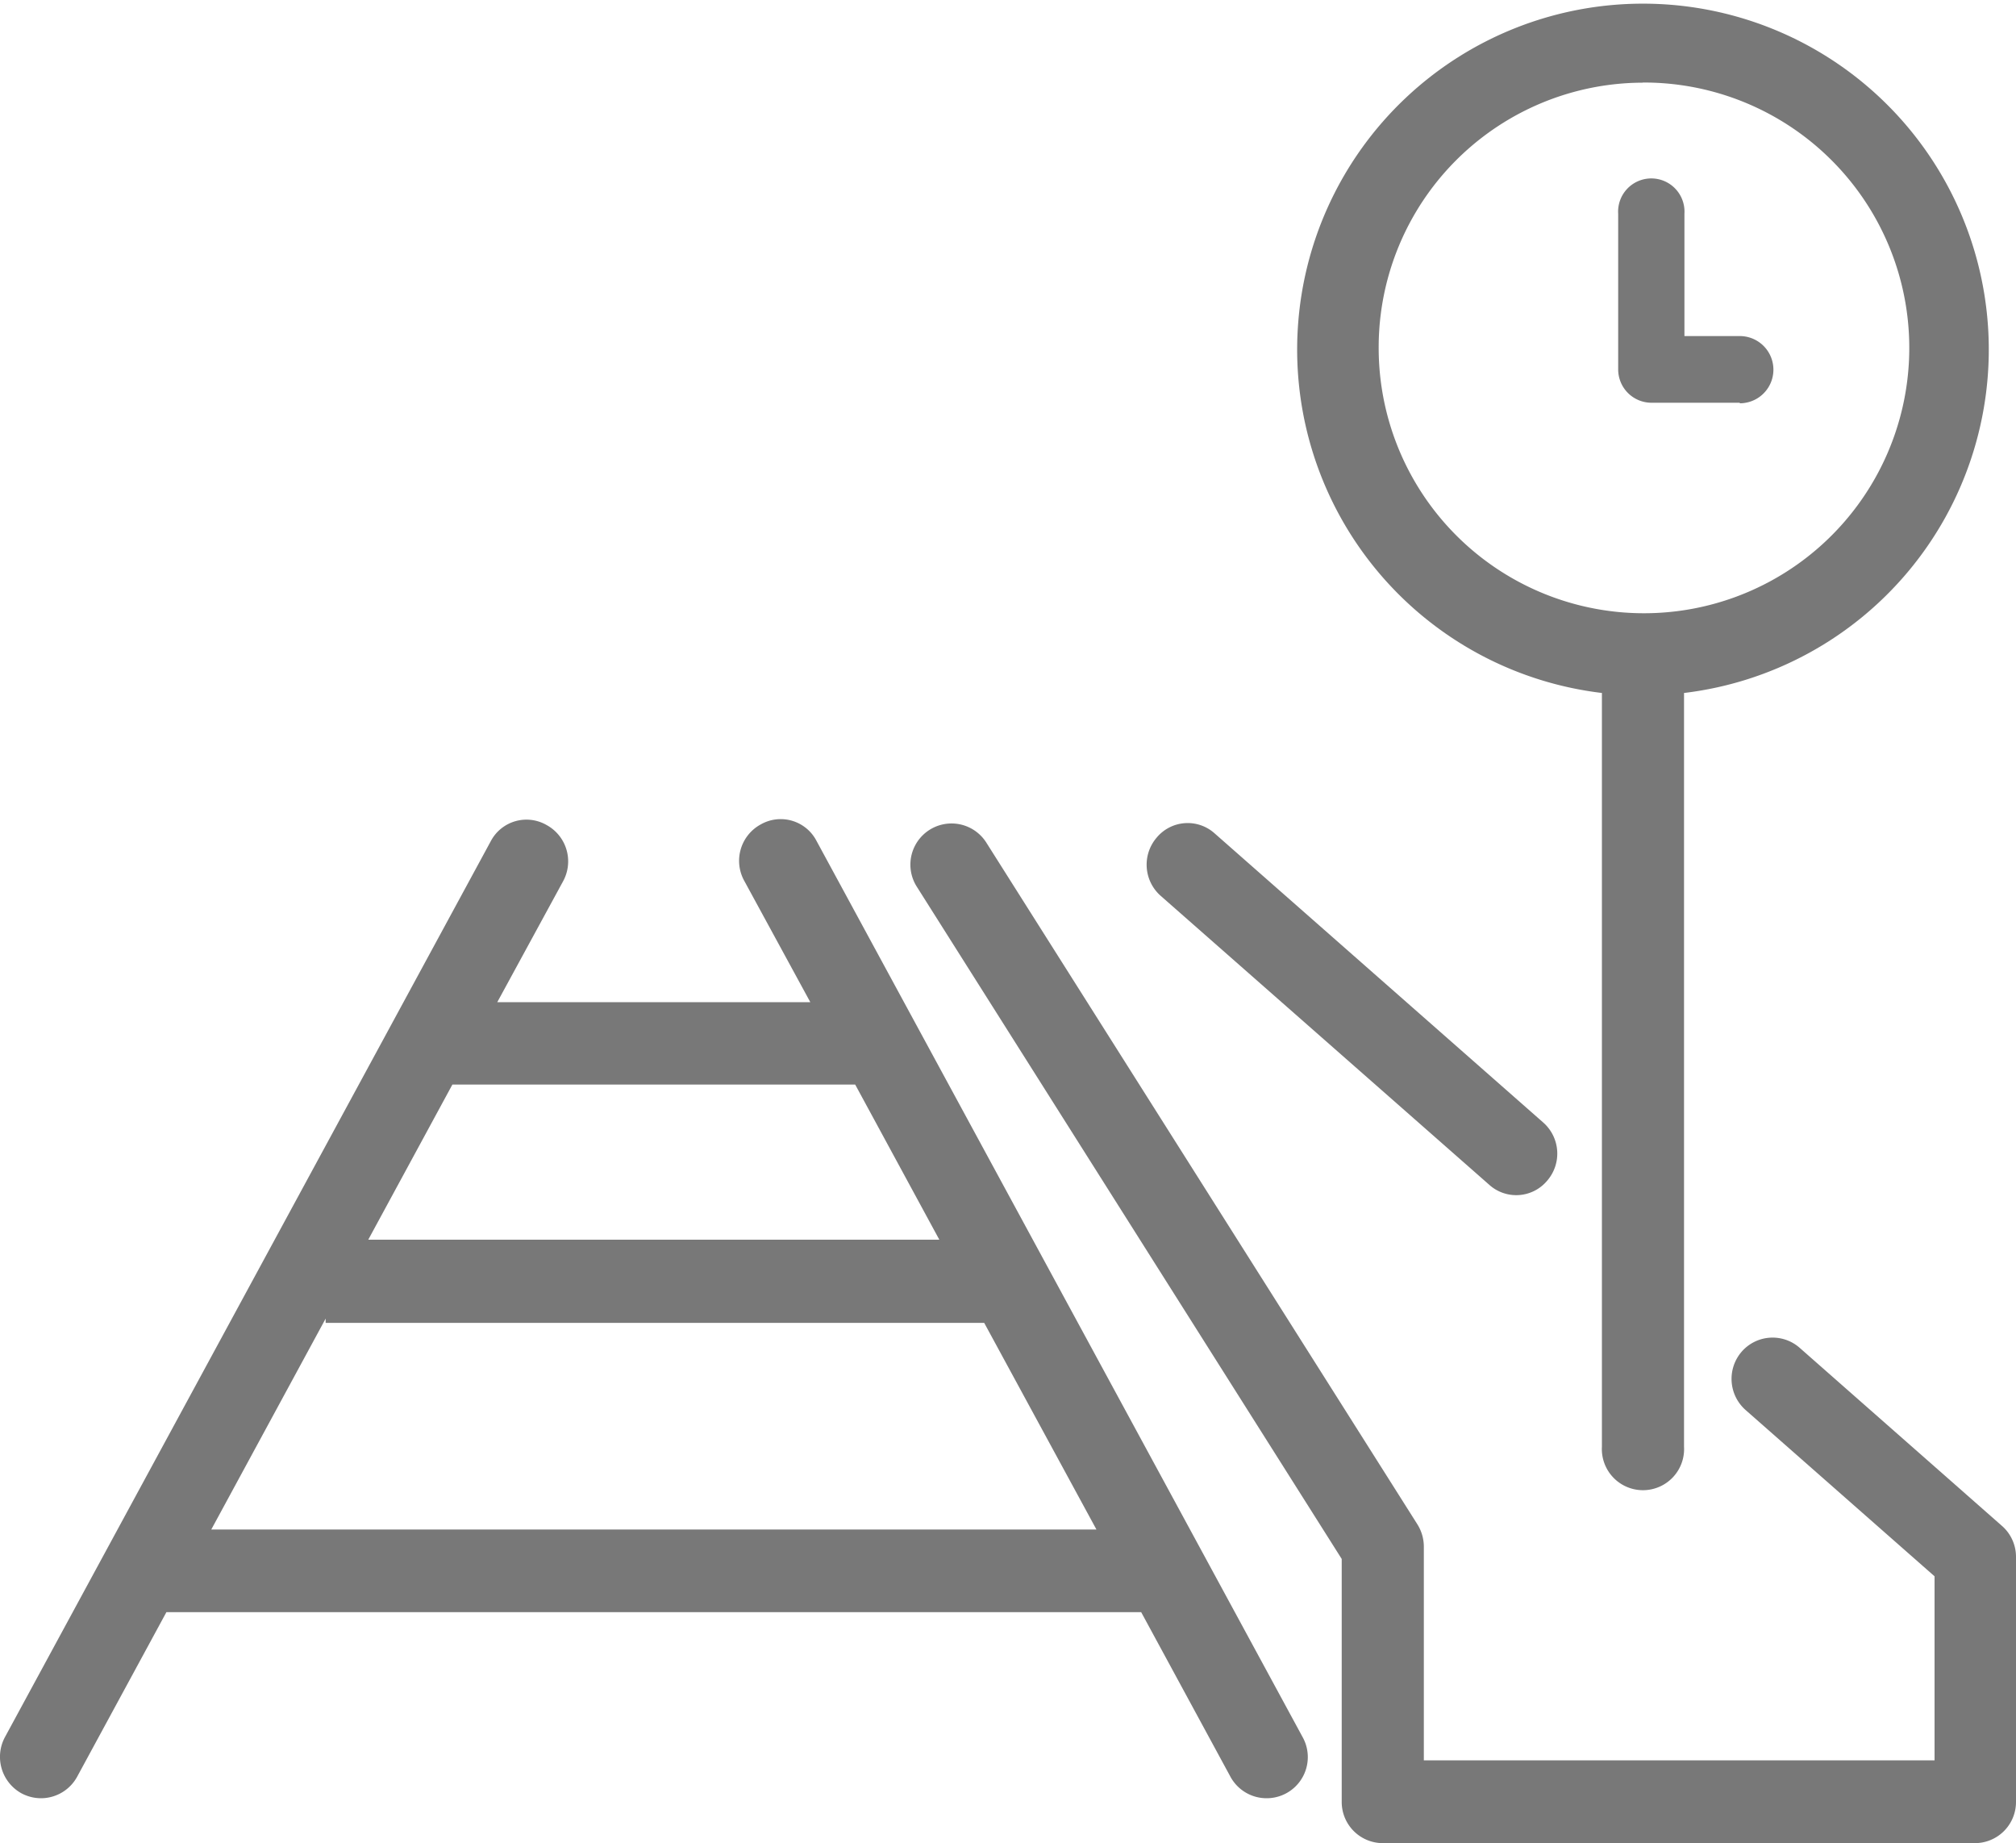
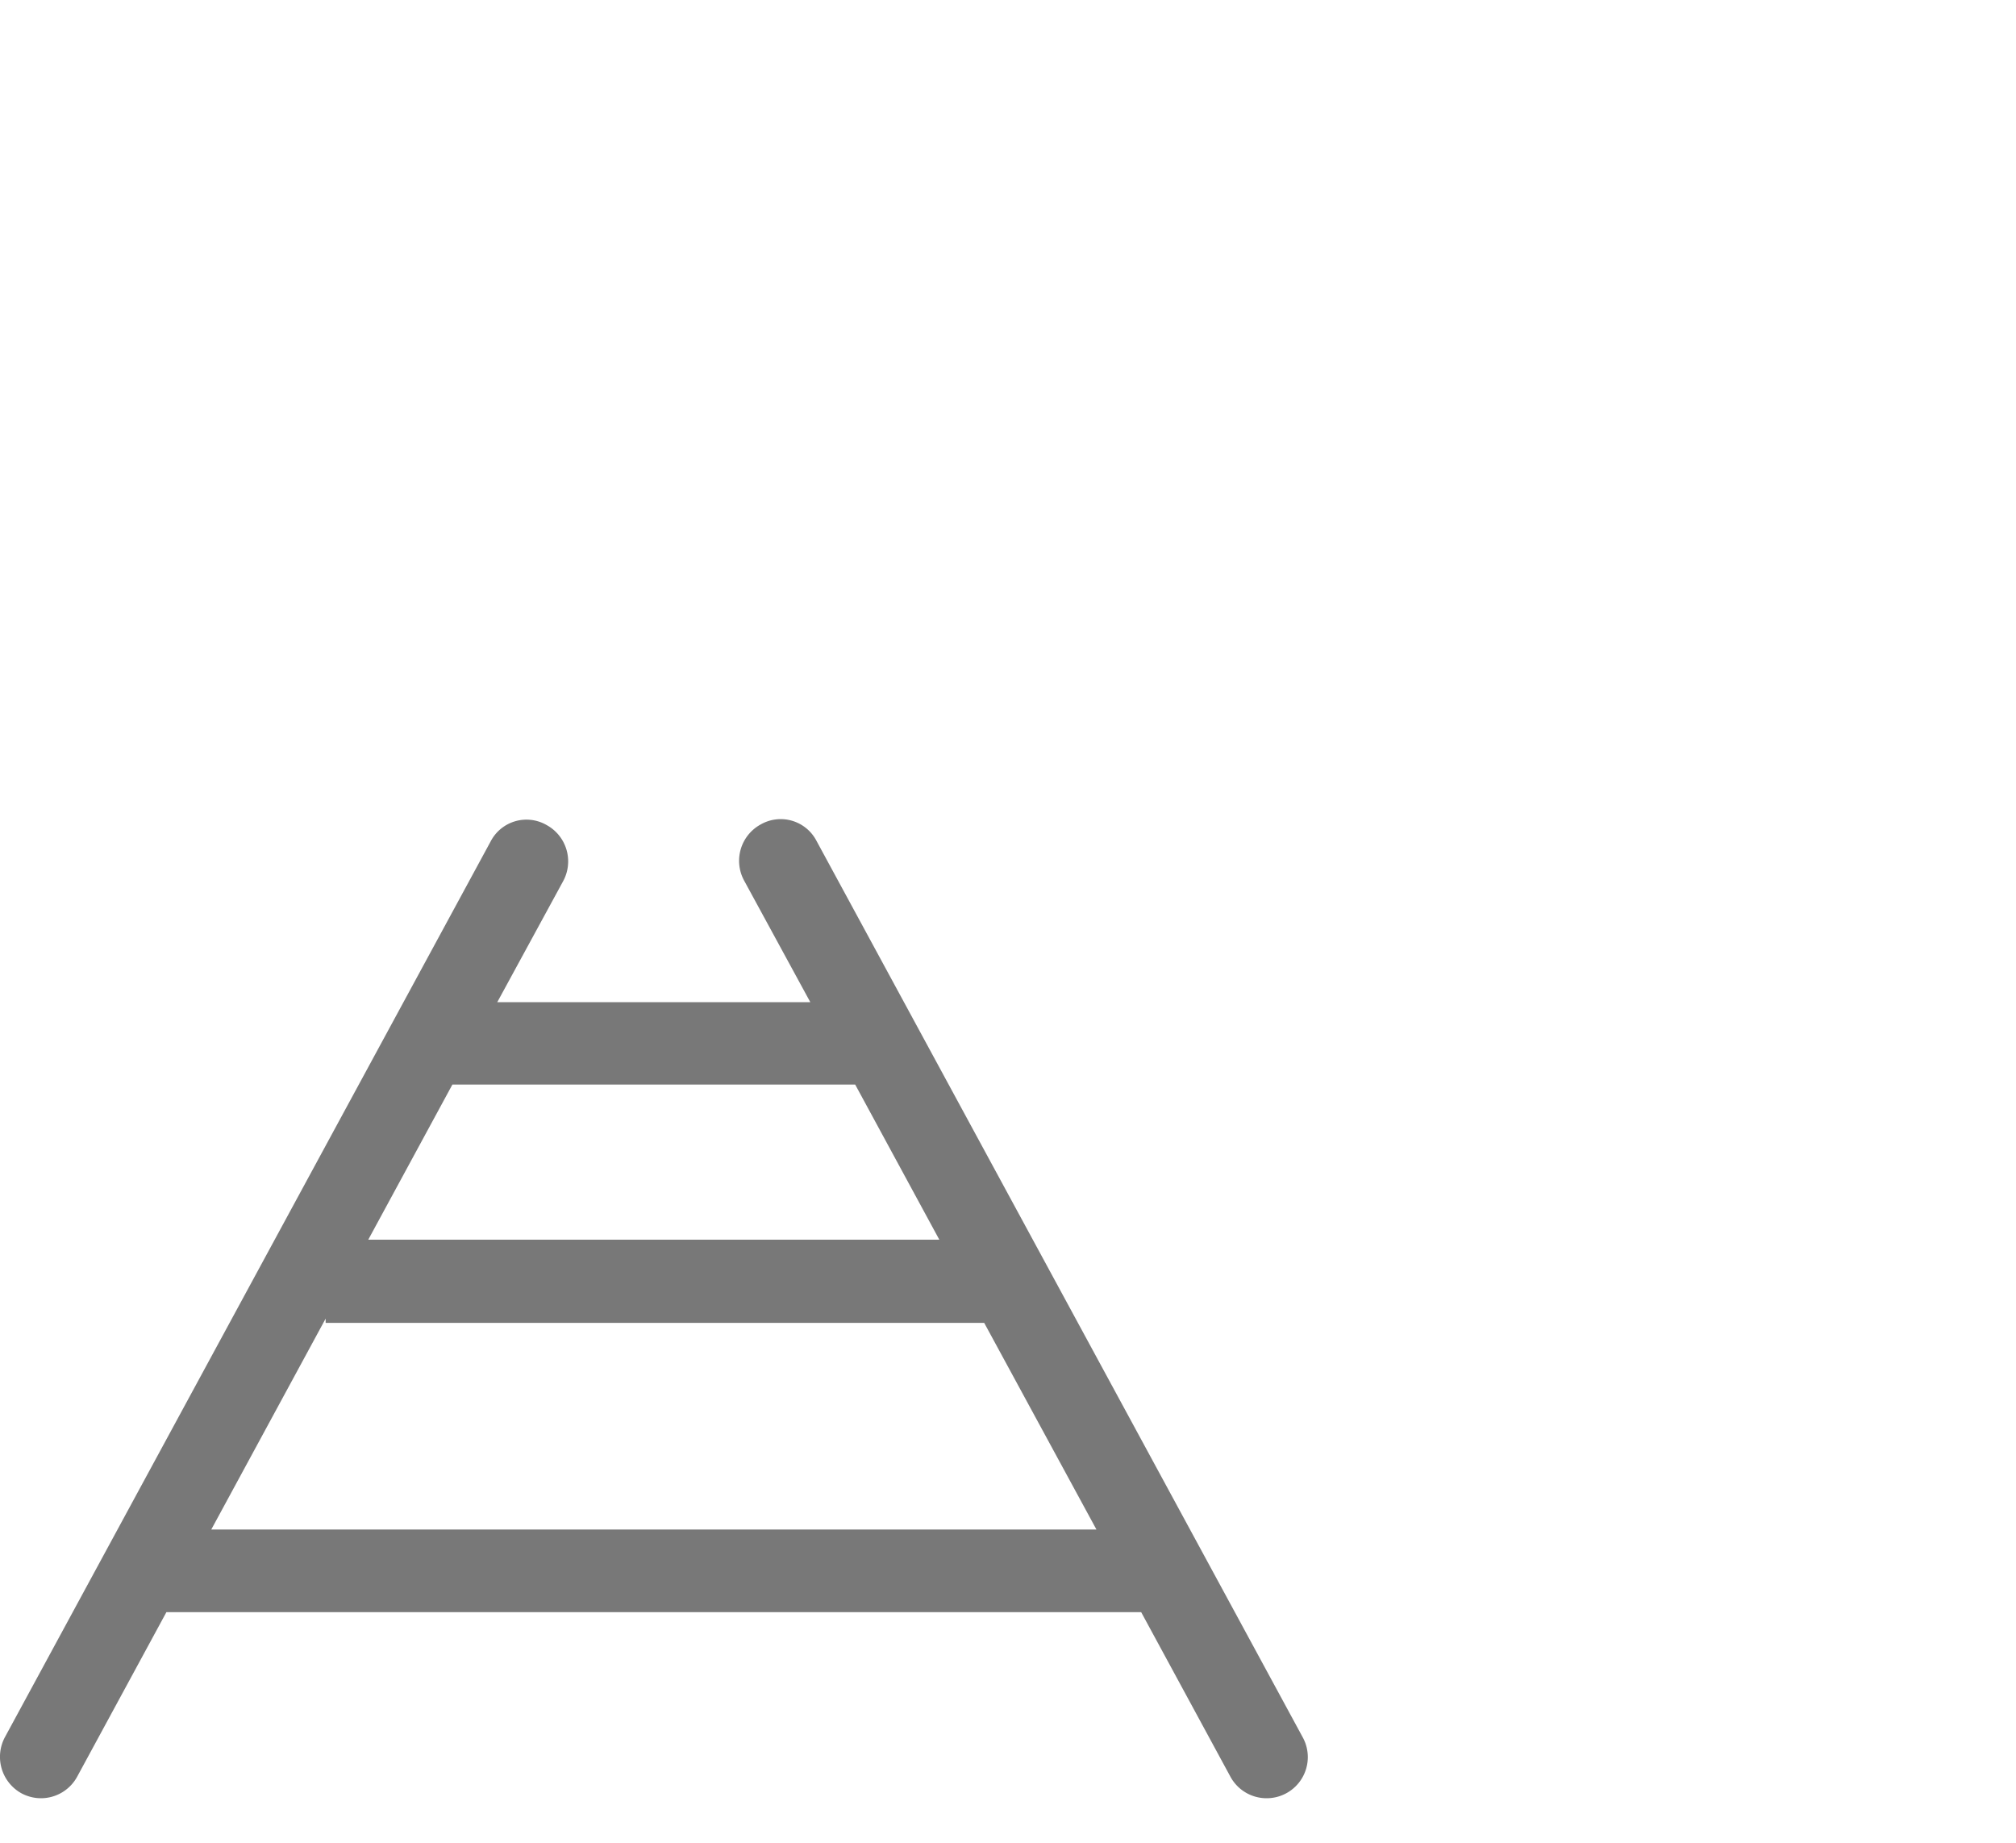
<svg xmlns="http://www.w3.org/2000/svg" id="Layer_1" data-name="Layer 1" viewBox="0 0 150 137.1">
  <defs>
    <style>.cls-1{fill:#787878;}</style>
  </defs>
  <title>車站資訊(GRAY)</title>
-   <path class="cls-1" d="M119.19,58v56.07a3.06,3.06,0,1,0,6.11,0V58a25.73,25.73,0,1,0-6.11,0Zm3-45.41a19.74,19.74,0,1,1-19.61,19.73A19.69,19.69,0,0,1,122.24,12.6Z" transform="translate(0 -6.45)" />
  <path class="cls-1" d="M60.75,69a3,3,0,0,0-4.15-1.22A3.08,3.08,0,0,0,55.39,72l4.9,9H37l4.9-9a3.08,3.08,0,0,0-1.22-4.17A3,3,0,0,0,36.53,69L.37,135.67a3.1,3.1,0,0,0,1.22,4.18,3.1,3.1,0,0,0,1.46.37,3.07,3.07,0,0,0,2.69-1.6l6.64-12.24H84.91l6.64,12.24a3.06,3.06,0,0,0,2.69,1.6,3.06,3.06,0,0,0,2.68-4.55Zm2.88,18.13,6.26,11.54H27.4l6.26-11.54ZM15.72,120.23l8.51-15.69v.32h49l8.35,15.37Z" transform="translate(0 -6.45)" />
-   <path class="cls-1" d="M110.8,94.58a3,3,0,0,0,4.31-.29,3.08,3.08,0,0,0-.29-4.34L90.38,68.45a3,3,0,0,0-4.31.3,3.09,3.09,0,0,0,.29,4.34Z" transform="translate(0 -6.45)" />
-   <path class="cls-1" d="M149,120l-15.1-13.29a3.05,3.05,0,0,0-4.31.29,3.09,3.09,0,0,0,.29,4.34l14.06,12.37V137.4H105.94V121.51a3.13,3.13,0,0,0-.47-1.65L73.38,69.12a3.06,3.06,0,1,0-5.16,3.3l31.61,50v18.07a3.06,3.06,0,0,0,3.06,3.07h44.05a3.06,3.06,0,0,0,3.06-3.07v-18.2A3.06,3.06,0,0,0,149,120Z" transform="translate(0 -6.45)" />
-   <path class="cls-1" d="M129.45,36.41h-6.58a2.48,2.48,0,0,1-2.47-2.48V22.35a2.47,2.47,0,1,1,4.93,0v9.1h4.12a2.48,2.48,0,0,1,0,5Z" transform="translate(0 -6.45)" />
</svg>